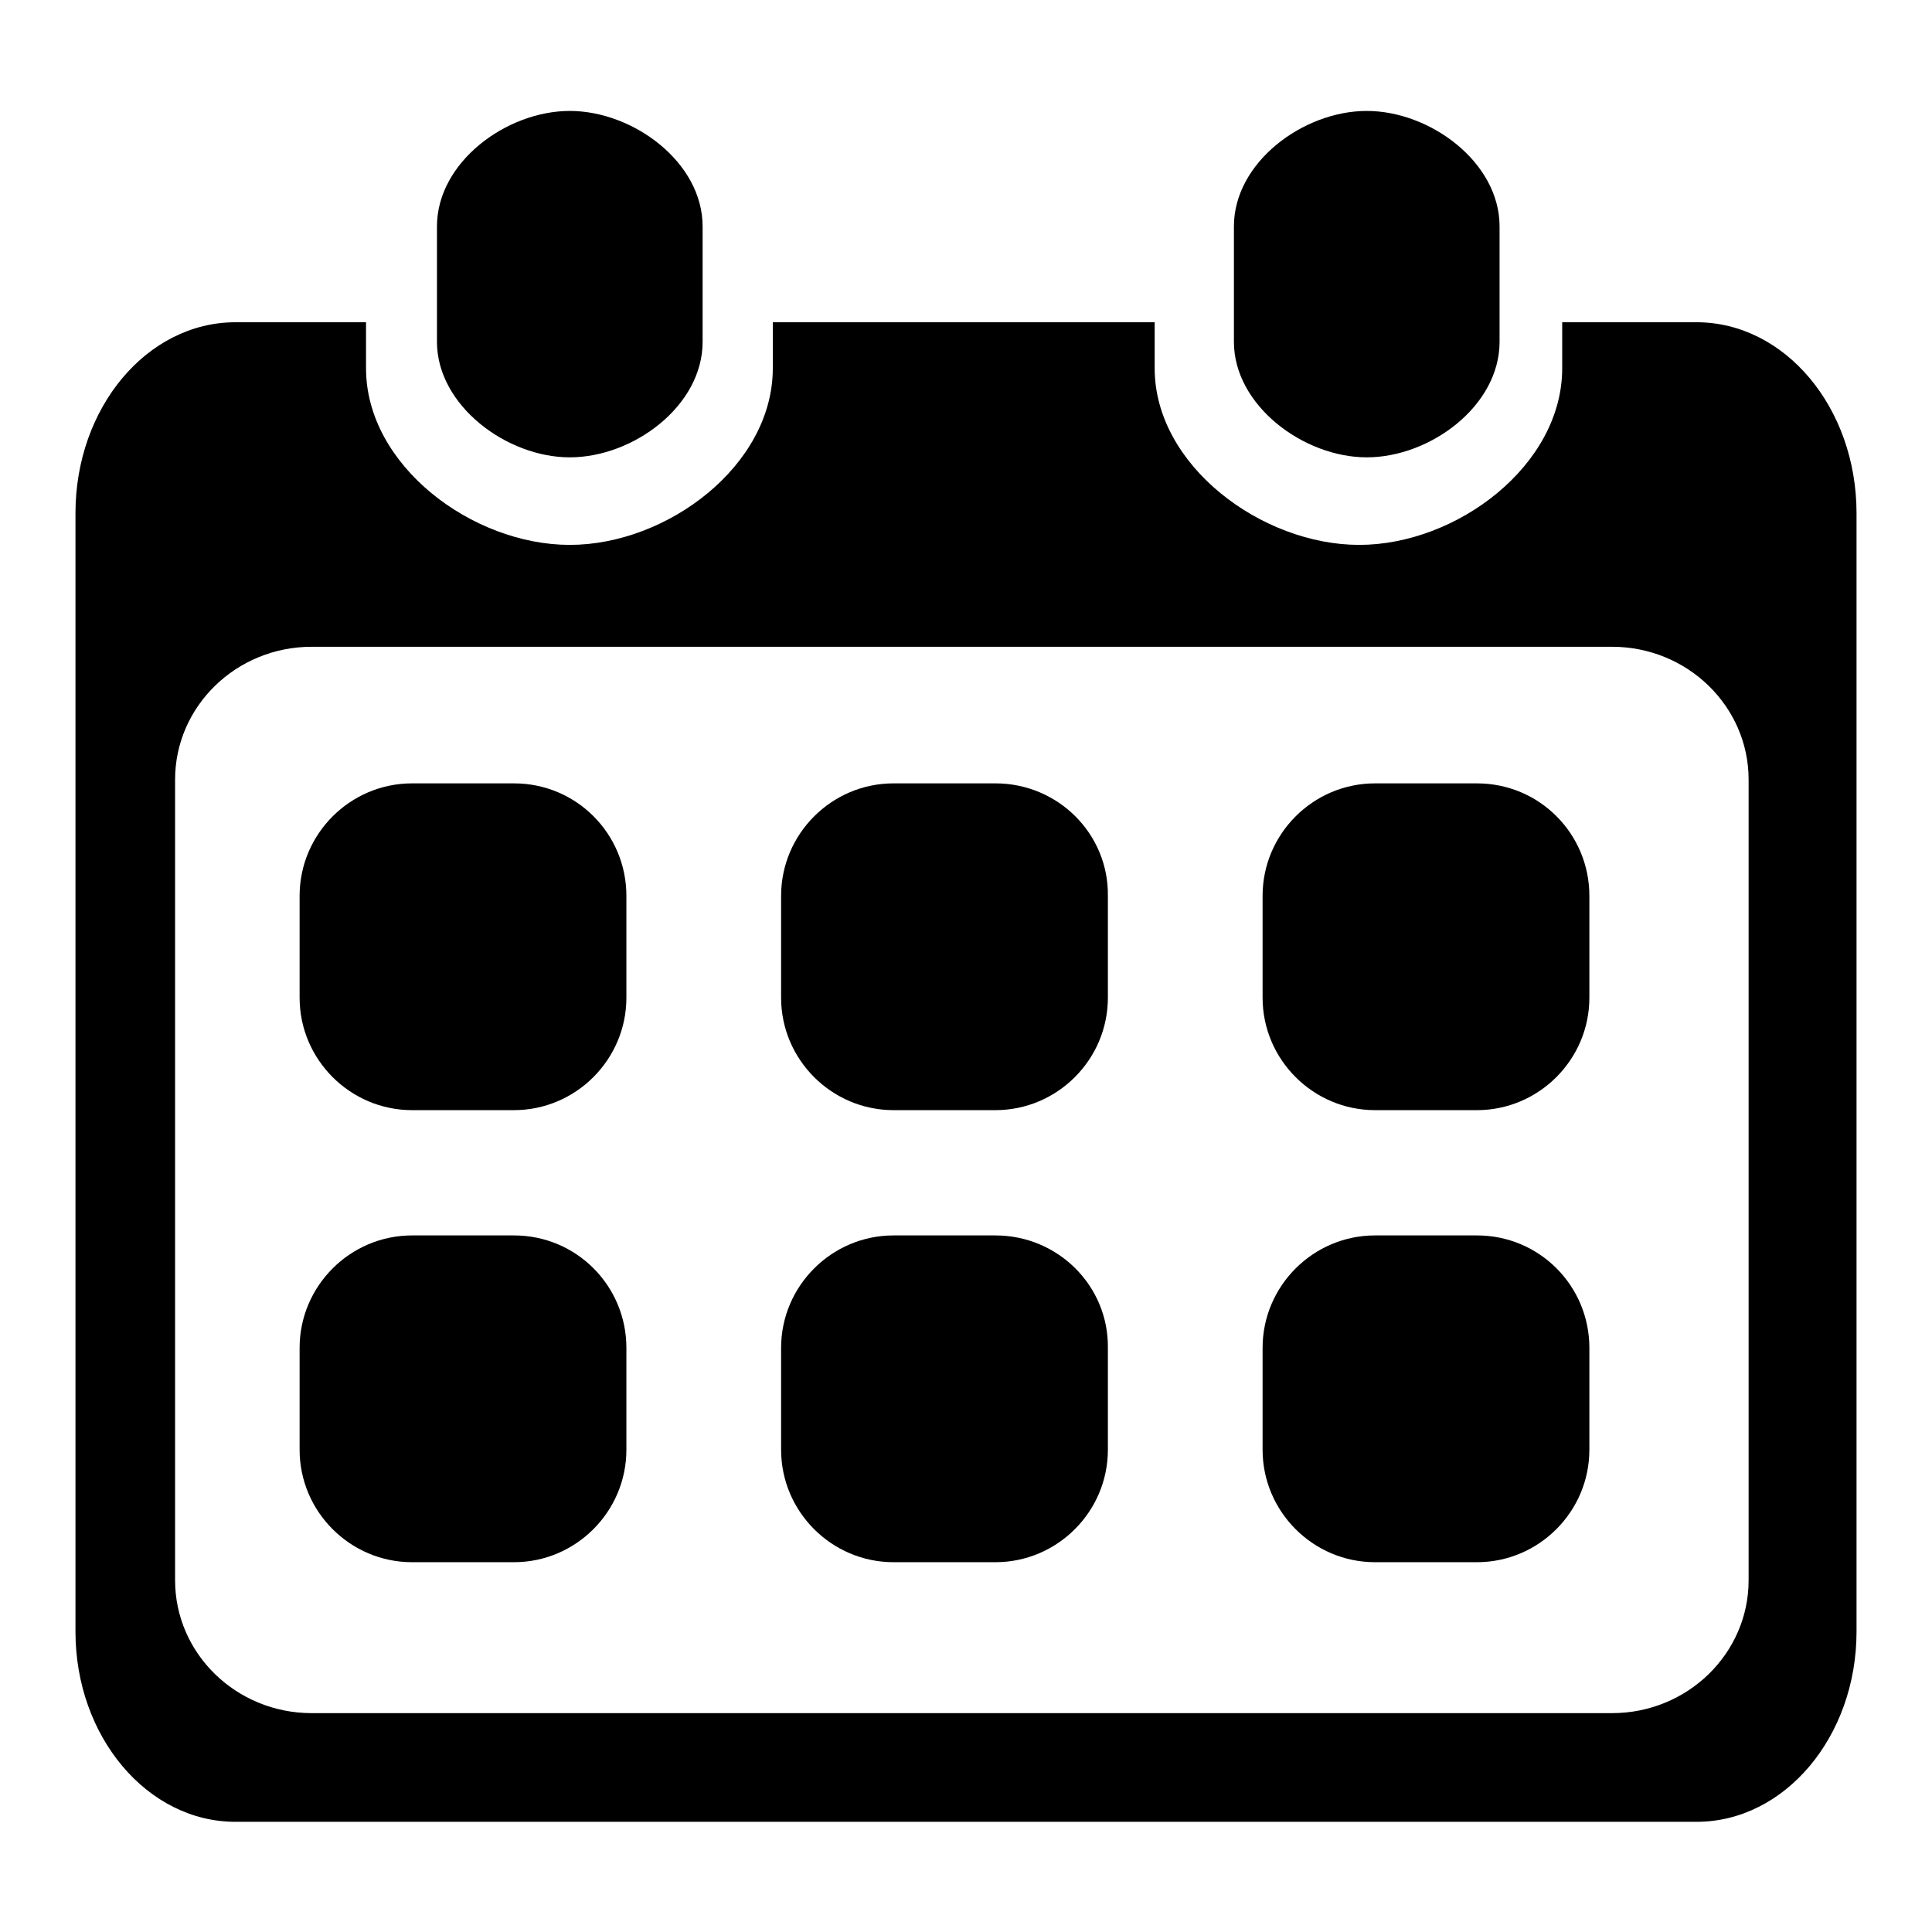
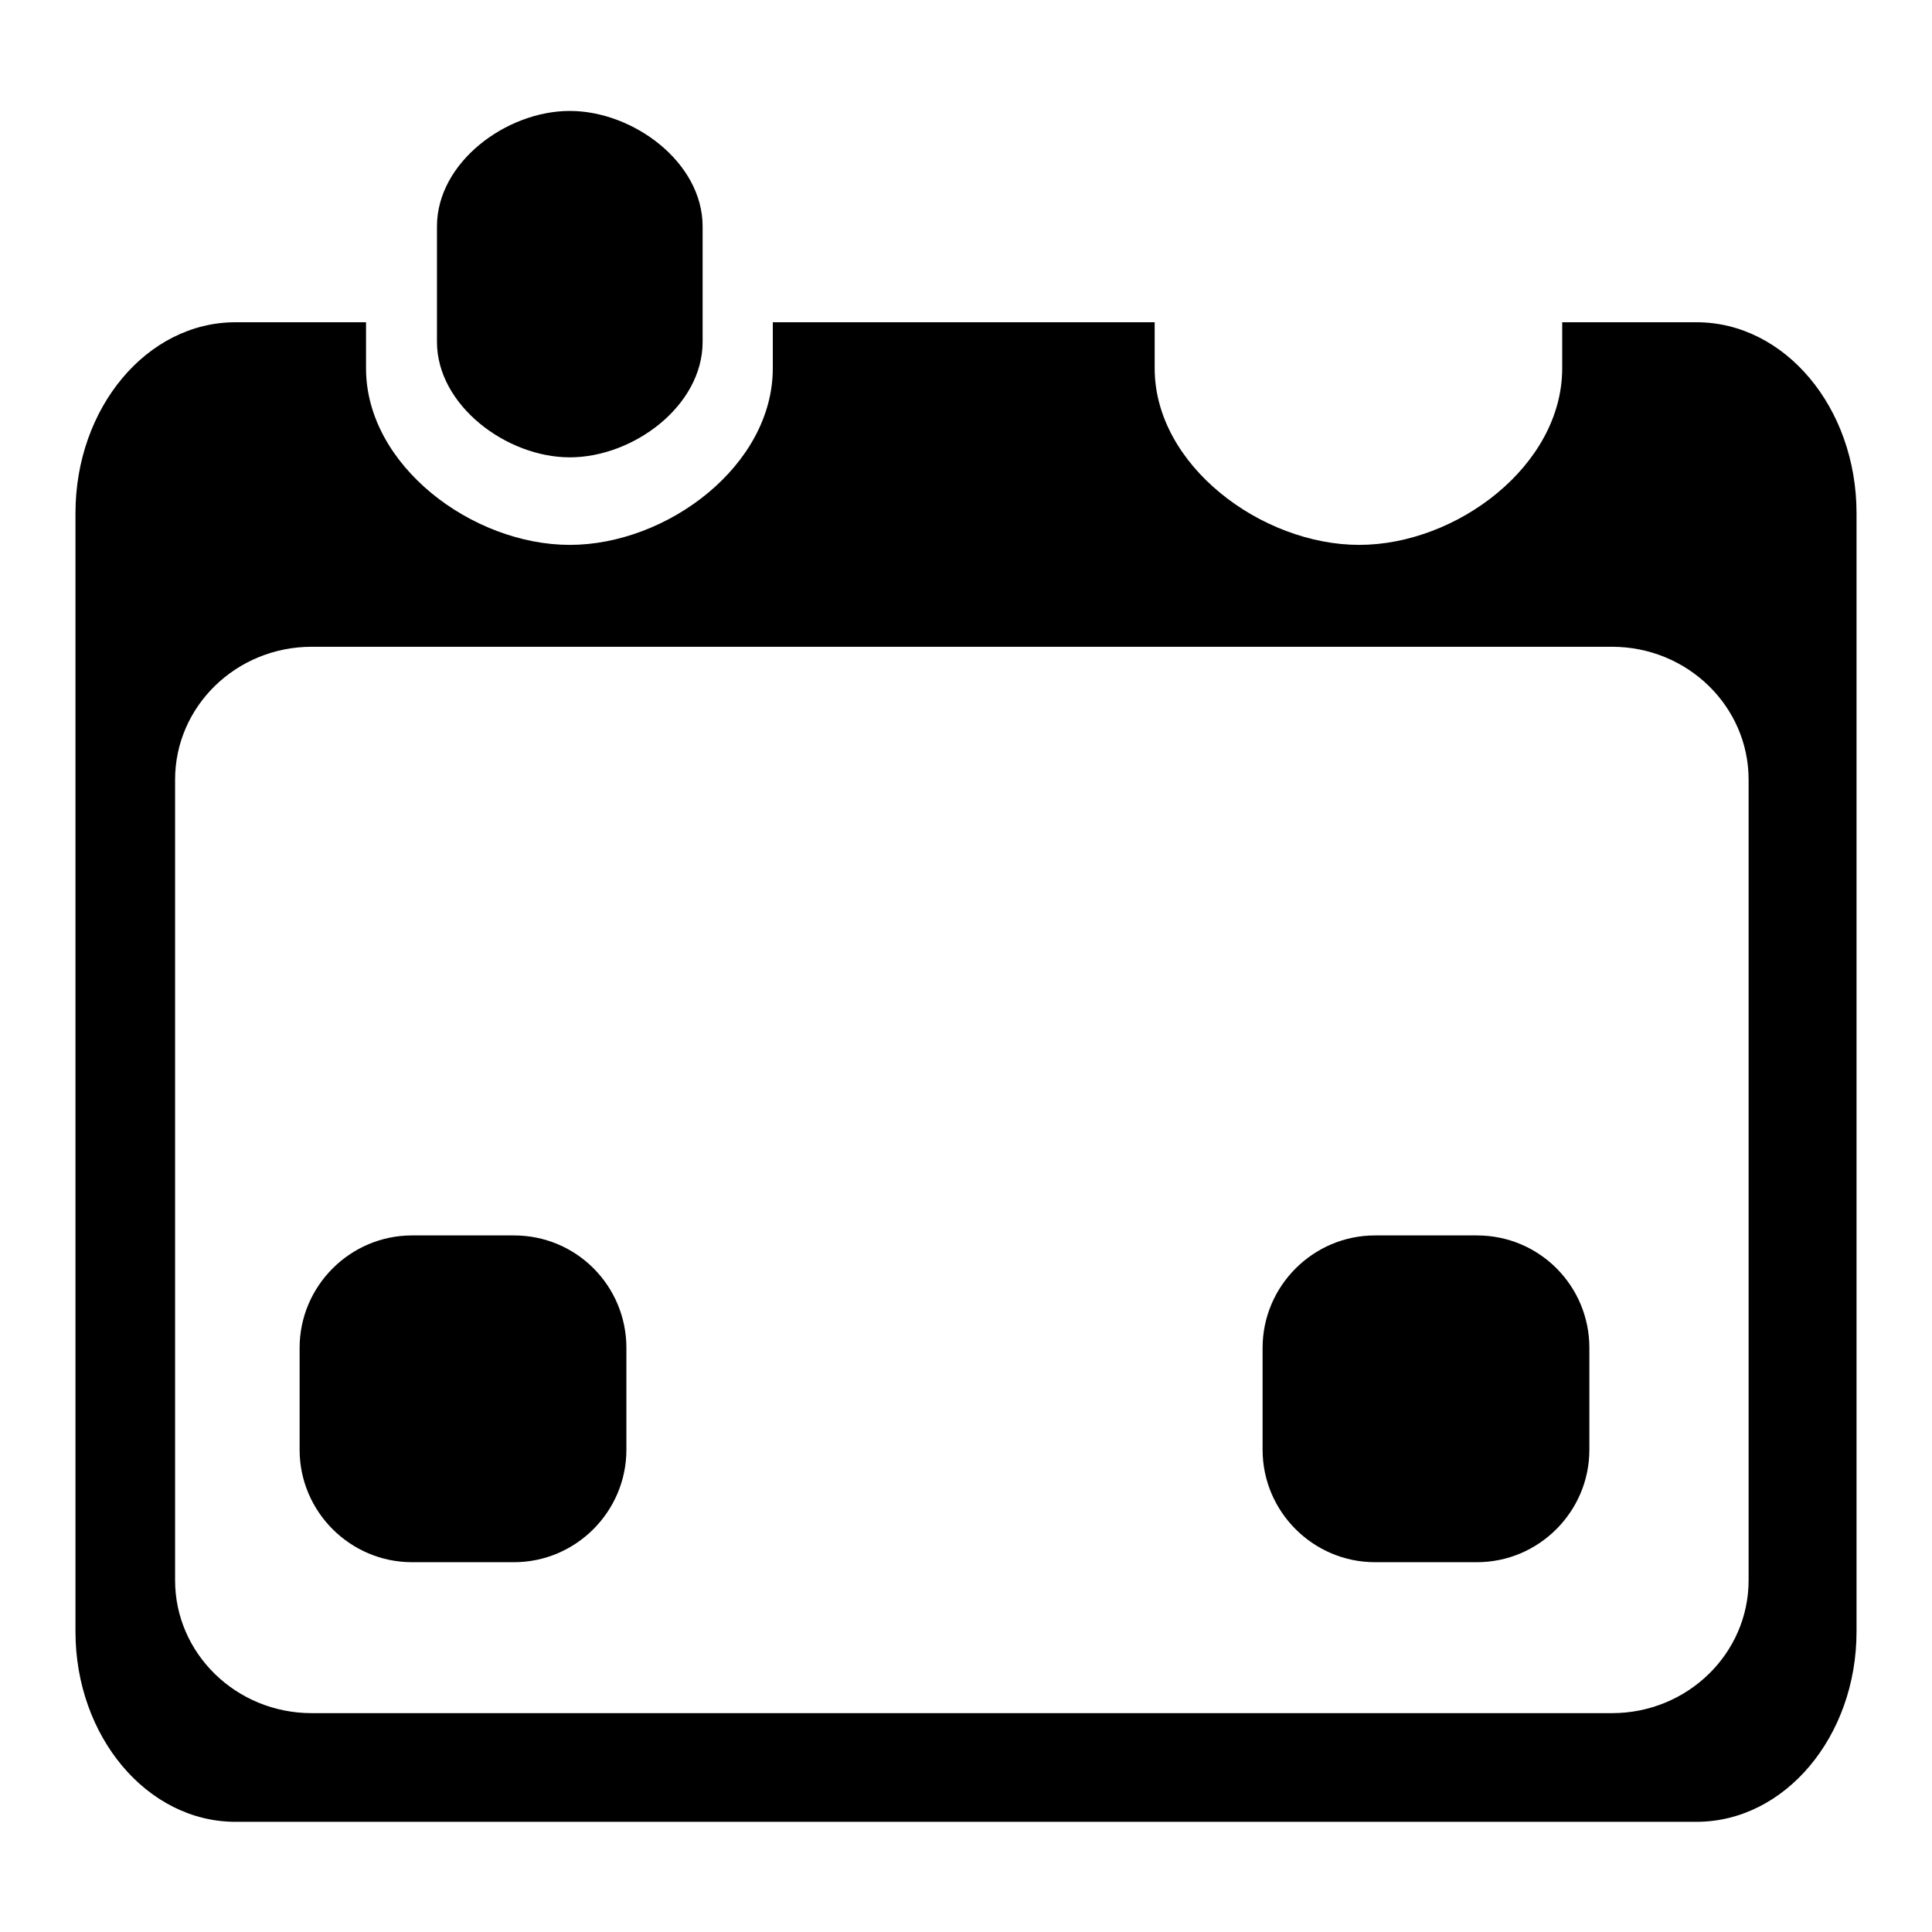
<svg xmlns="http://www.w3.org/2000/svg" version="1.1" x="0px" y="0px" viewBox="0 0 256 256" enable-background="new 0 0 256 256" xml:space="preserve">
  <g>
    <g>
      <path fill="#000000" d="M224.8,42.7h-17.8v6.1c0,12.9-14,23.4-26.9,23.4S153,61.7,153,48.8v-6.1h-50.6v6.1c0,12.9-14,23.4-26.9,23.4S48.5,61.7,48.5,48.8v-6.1H31.2C19.5,42.7,10,54,10,68v148.2c0,13.9,9.5,25.2,21.2,25.2h193.6c11.7,0,21.2-11.3,21.2-25.2V68C246,54,236.5,42.7,224.8,42.7z M231.7,209.4c0,9.7-8.1,17.6-18.1,17.6H41.3c-10,0-18.1-7.9-18.1-17.6V103.3c0-9.7,8.1-17.6,18.1-17.6h172.3c10,0,18.1,7.9,18.1,17.6V209.4z" />
-       <path fill="#000000" d="M181.1,14.7c-8.4,0-17.6,6.8-17.6,15.3v4.2v8.6v2.5c0,8.4,9.2,15.3,17.6,15.3c8.4,0,17.6-6.8,17.6-15.3v-2.5v-8.5V30C198.7,21.5,189.5,14.7,181.1,14.7z" />
      <path fill="#000000" d="M75.5,14.7c-8.4,0-17.6,6.8-17.6,15.3v4.2v8.6v2.5c0,8.4,9.2,15.3,17.6,15.3s17.6-6.8,17.6-15.3v-2.5v-8.5V30C93.1,21.5,83.9,14.7,75.5,14.7z" />
-       <path fill="#000000" d="M68.1,103.8H54.6c-8.2,0-14.9,6.7-14.9,14.9v13.5c0,8.2,6.7,14.9,14.9,14.9h13.5c8.2,0,14.9-6.7,14.9-14.9v-13.5C83,110.5,76.4,103.8,68.1,103.8z" />
-       <path fill="#000000" d="M131.9,103.8h-13.5c-8.2,0-14.9,6.7-14.9,14.9v13.5c0,8.2,6.7,14.9,14.9,14.9h13.5c8.2,0,14.9-6.7,14.9-14.9v-13.5C146.9,110.5,140.2,103.8,131.9,103.8z" />
-       <path fill="#000000" d="M195.7,103.8h-13.5c-8.2,0-14.9,6.7-14.9,14.9v13.5c0,8.2,6.7,14.9,14.9,14.9h13.5c8.2,0,14.9-6.7,14.9-14.9v-13.5C210.6,110.5,204,103.8,195.7,103.8z" />
      <path fill="#000000" d="M68.1,163.7H54.6c-8.2,0-14.9,6.7-14.9,14.9v13.5c0,8.2,6.7,14.9,14.9,14.9h13.5c8.2,0,14.9-6.7,14.9-14.9v-13.5C83,170.4,76.4,163.7,68.1,163.7z" />
-       <path fill="#000000" d="M131.9,163.7h-13.5c-8.2,0-14.9,6.7-14.9,14.9v13.5c0,8.2,6.7,14.9,14.9,14.9h13.5c8.2,0,14.9-6.7,14.9-14.9v-13.5C146.9,170.4,140.2,163.7,131.9,163.7z" />
      <path fill="#000000" d="M195.7,163.7h-13.5c-8.2,0-14.9,6.7-14.9,14.9v13.5c0,8.2,6.7,14.9,14.9,14.9h13.5c8.2,0,14.9-6.7,14.9-14.9v-13.5C210.6,170.4,204,163.7,195.7,163.7z" />
    </g>
  </g>
</svg>